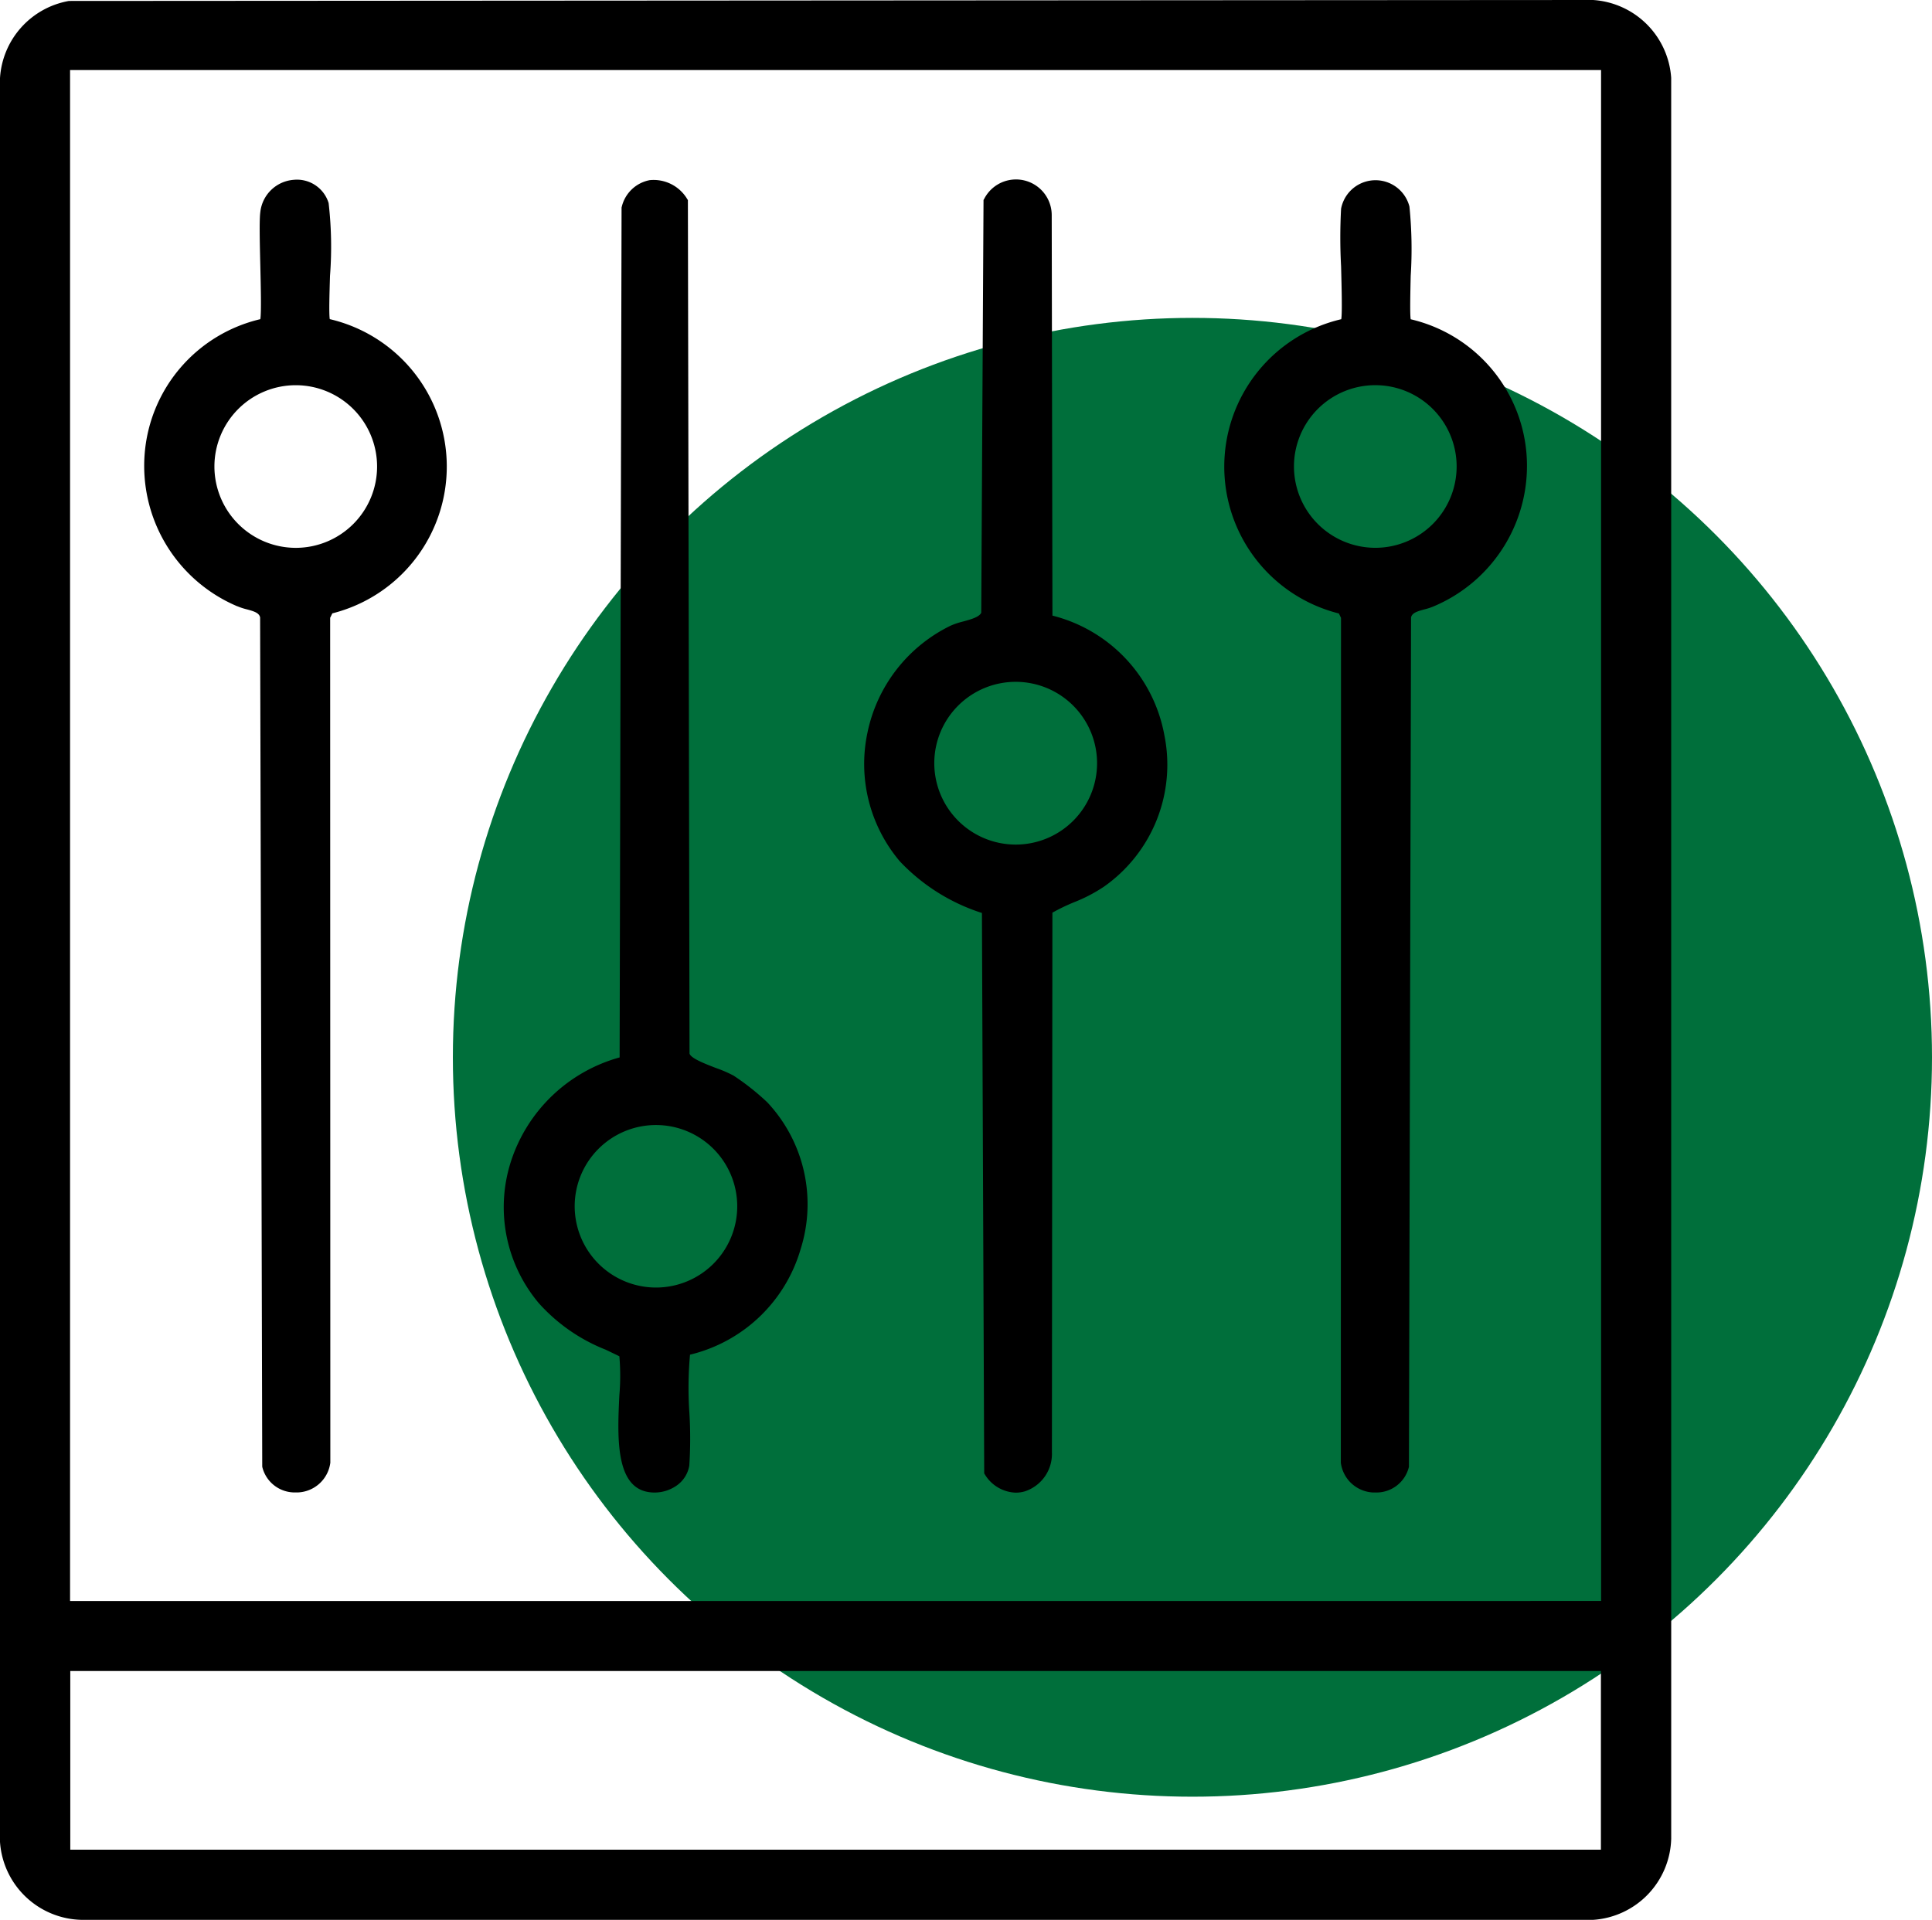
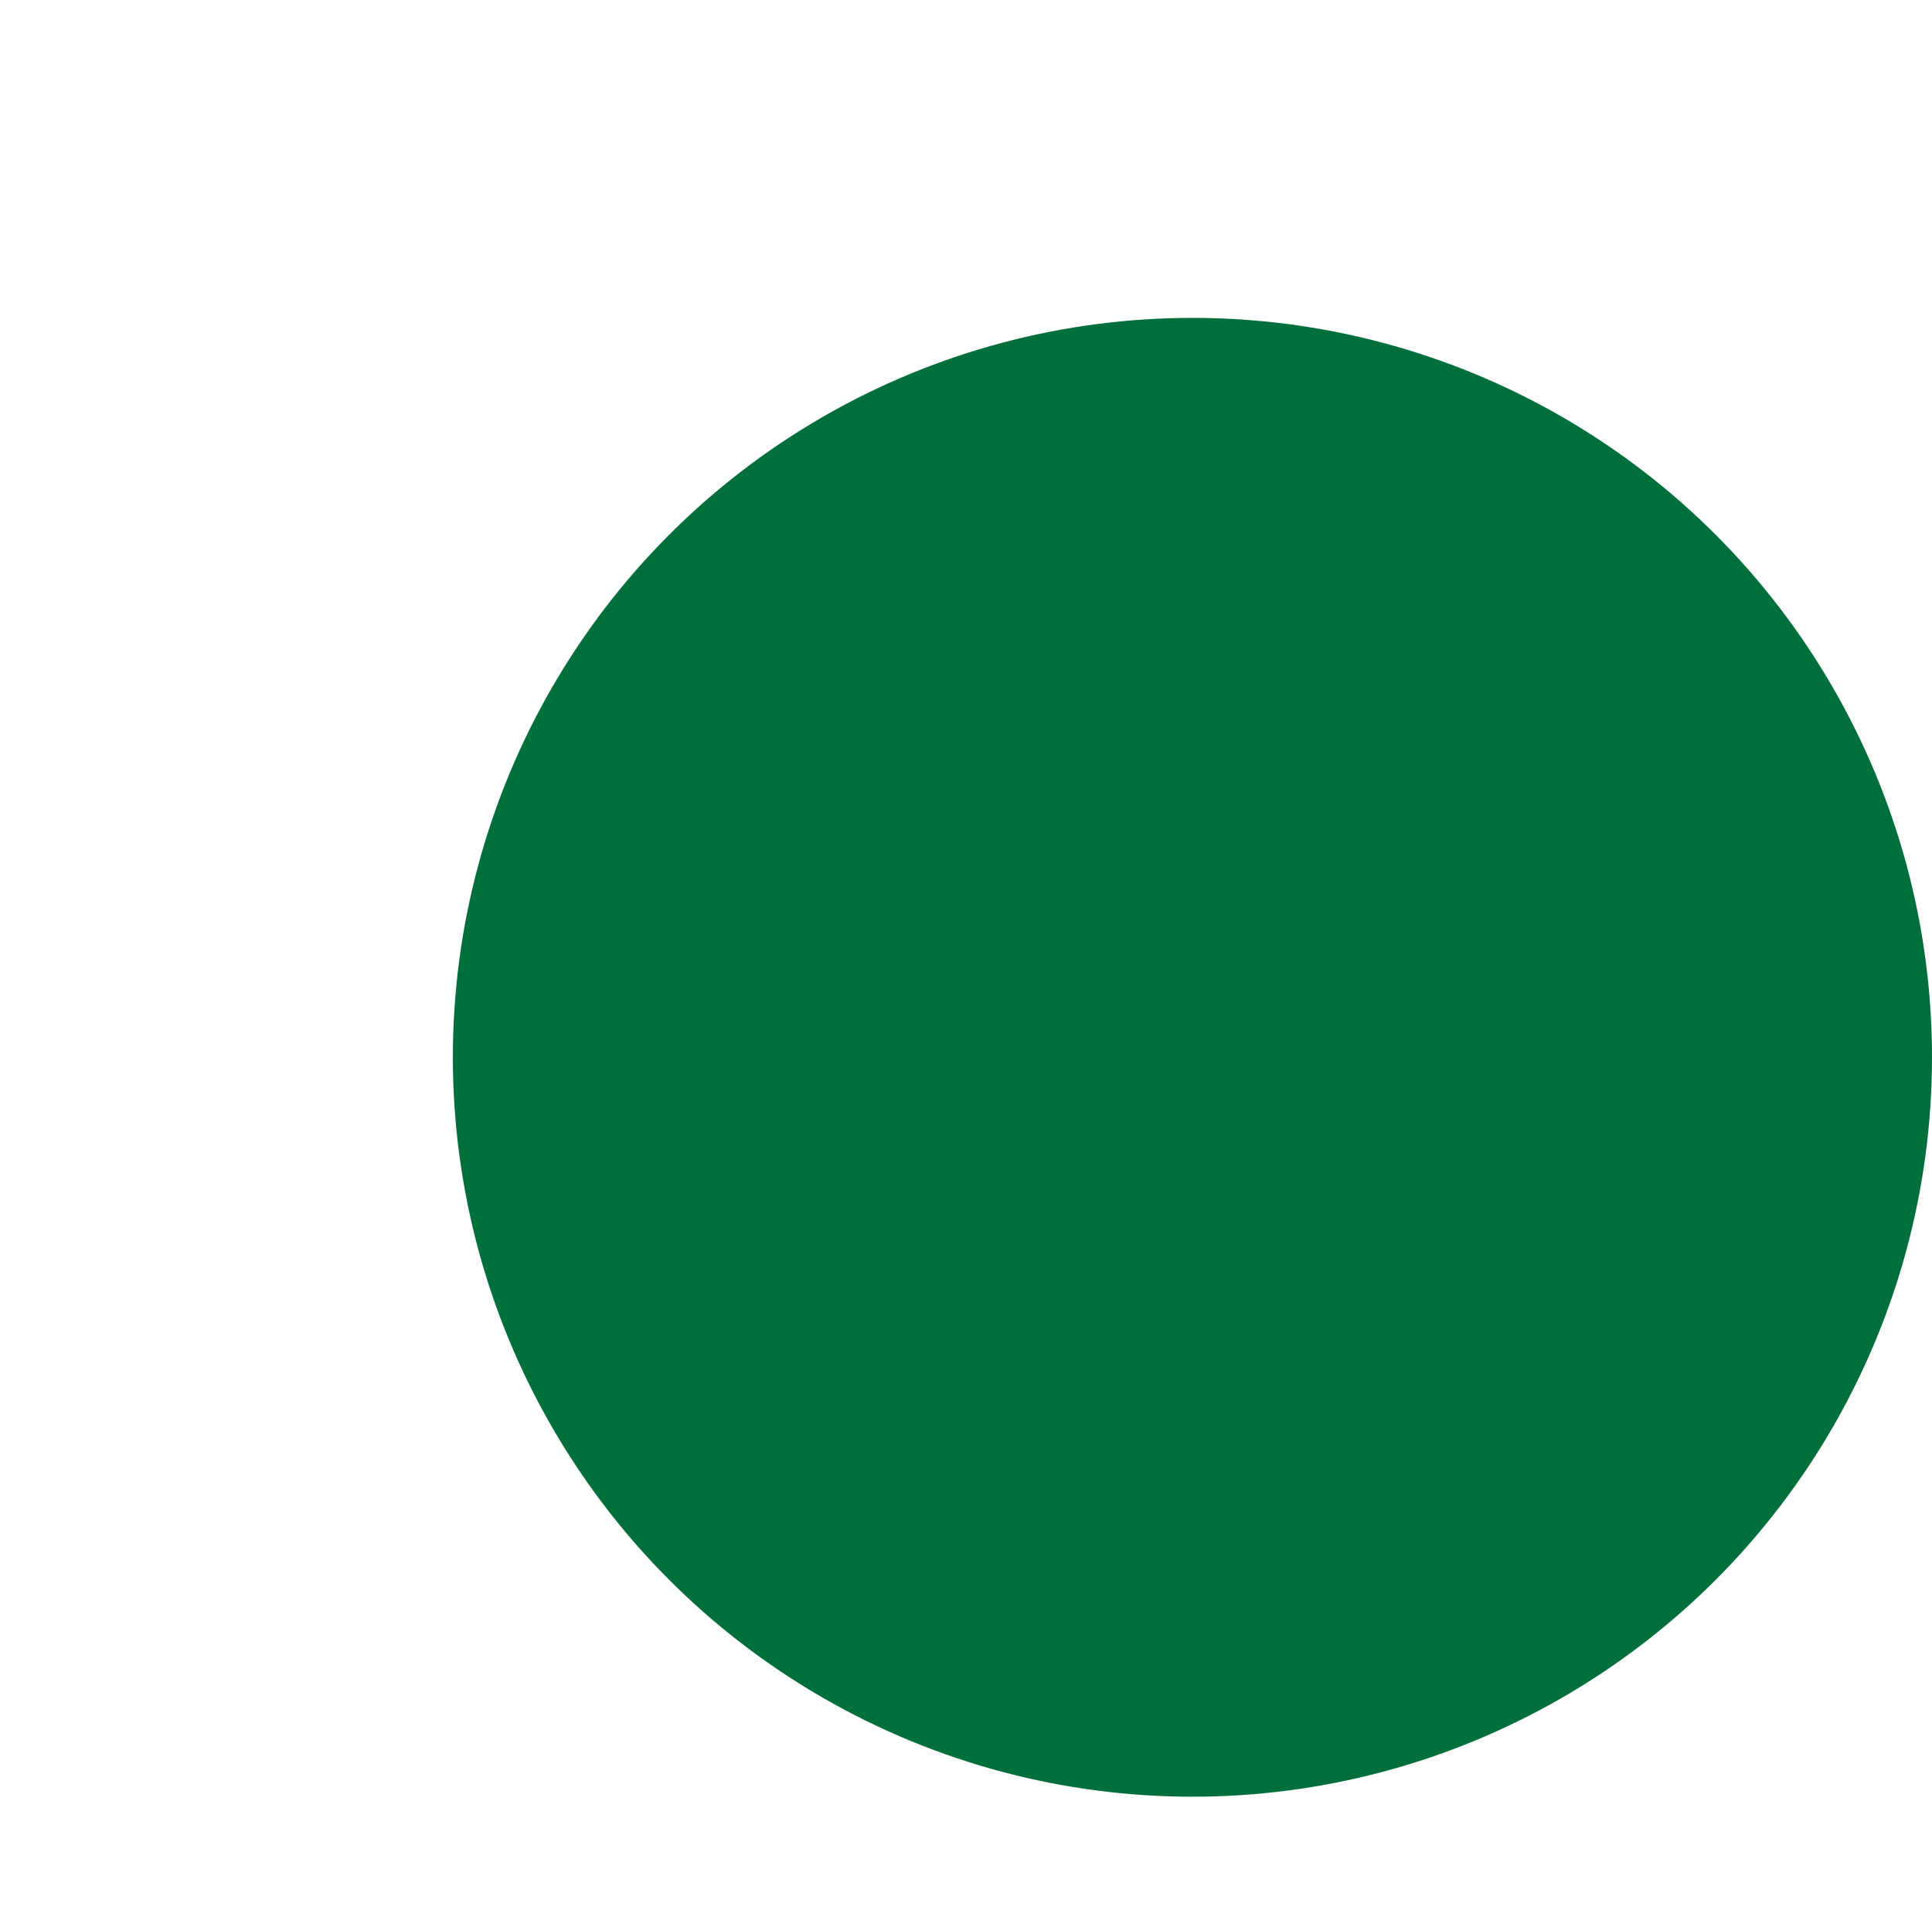
<svg xmlns="http://www.w3.org/2000/svg" id="Component_45_1" data-name="Component 45 – 1" width="99.269" height="98.665" viewBox="0 0 99.269 98.665">
  <defs>
    <clipPath id="clip-path">
-       <rect id="Rectangle_3121" data-name="Rectangle 3121" width="85.869" height="98.665" fill="none" />
-     </clipPath>
+       </clipPath>
  </defs>
  <circle id="Ellipse_44" data-name="Ellipse 44" cx="38" cy="38" r="38" transform="translate(23.269 16.337)" fill="#006f3b" />
  <g id="Group_2913" data-name="Group 2913">
    <g id="Group_2912" data-name="Group 2912" clip-path="url(#clip-path)">
      <path id="Path_8524" data-name="Path 8524" d="M85.868,4a4.3,4.3,0,0,0-4.014-4L3.571.049l-.029,0A4.294,4.294,0,0,0,0,4.015V94.659a4.292,4.292,0,0,0,4.177,4.006H81.864a4.293,4.293,0,0,0,4.005-4.177ZM82.257,95.06H3.611V85.876H82.257Zm.01-12.782L3.6,82.28,3.6,3.6l78.665,0Z" />
-       <path id="Path_8525" data-name="Path 8525" d="M49.925,78.213a3.024,3.024,0,0,0,.48.158c.392.105.636.186.686.415l.109,43.629.005.041a1.715,1.715,0,0,0,1.707,1.3c.036,0,.073,0,.108,0a1.753,1.753,0,0,0,1.679-1.53v-.011l-.009-43.409.112-.228a7.78,7.78,0,0,0-.132-15.121c-.046-.28-.015-1.308.012-2.223a19.592,19.592,0,0,0-.071-3.743,1.7,1.7,0,0,0-1.8-1.193,1.867,1.867,0,0,0-1.709,1.652c-.057.4-.029,1.56,0,2.785.024,1.021.057,2.394,0,2.724A7.735,7.735,0,0,0,45.166,70.3a7.835,7.835,0,0,0,4.759,7.917m-1.182-7.186a4.179,4.179,0,1,1,4.179,4.18,4.184,4.184,0,0,1-4.179-4.18" transform="translate(-37.726 -47.056)" />
      <path id="Path_8526" data-name="Path 8526" d="M162.936,116.433c.228.109.46.22.7.338a11.588,11.588,0,0,1,0,2c-.1,2.052-.215,4.607,1.395,4.958a1.907,1.907,0,0,0,.408.044,1.982,1.982,0,0,0,1.109-.337,1.565,1.565,0,0,0,.681-1.049,21.27,21.27,0,0,0,.006-2.685,19.069,19.069,0,0,1,.031-3.014,7.825,7.825,0,0,0,5.681-5.417,7.653,7.653,0,0,0-1.712-7.554,12.663,12.663,0,0,0-1.727-1.368,6.365,6.365,0,0,0-.907-.393c-.516-.2-1.292-.491-1.36-.743L167.157,57.4v-.049l-.027-.041a2.01,2.01,0,0,0-1.934-.984,1.826,1.826,0,0,0-1.44,1.383l-.007.023-.1,43.679a8.154,8.154,0,0,0-5.579,5.331,7.653,7.653,0,0,0,1.428,7.3,9.063,9.063,0,0,0,3.442,2.392m-1.6-7.373a4.176,4.176,0,1,1,4.176,4.177,4.182,4.182,0,0,1-4.176-4.177" transform="translate(-131.812 -47.068)" />
      <path id="Path_8527" data-name="Path 8527" d="M389.236,78.609l.112.228-.009,43.4v.022a1.753,1.753,0,0,0,1.677,1.53q.054,0,.109,0a1.717,1.717,0,0,0,1.708-1.3l.005-.02.109-43.65c.05-.229.294-.31.686-.415a3.024,3.024,0,0,0,.48-.158,7.834,7.834,0,0,0,4.759-7.918,7.733,7.733,0,0,0-5.943-6.834c-.045-.279-.02-1.31,0-2.227a21.718,21.718,0,0,0-.065-3.566,1.8,1.8,0,0,0-3.512.111,27.379,27.379,0,0,0,0,2.963c.028,1.073.063,2.39.009,2.716a7.78,7.78,0,0,0-.13,15.121m-2.3-7.553a4.179,4.179,0,1,1,4.179,4.18,4.184,4.184,0,0,1-4.179-4.18" transform="translate(-320.445 -47.086)" />
      <path id="Path_8528" data-name="Path 8528" d="M276.609,93.985l.117,28.745v.049l.027.041a1.927,1.927,0,0,0,1.592.948,1.689,1.689,0,0,0,.467-.066,2.023,2.023,0,0,0,1.393-2l.025-27.741a10.135,10.135,0,0,1,1.116-.537,8,8,0,0,0,1.534-.8,7.661,7.661,0,0,0,3.1-7.8,7.773,7.773,0,0,0-5.748-6.129l-.037-20.564v-.022a1.836,1.836,0,0,0-3.476-.819l-.028.042-.117,21.21c-.09.225-.537.348-.933.456a3.806,3.806,0,0,0-.643.215,7.885,7.885,0,0,0-4.268,5.485,7.746,7.746,0,0,0,1.659,6.623,9.992,9.992,0,0,0,4.225,2.658m-2.453-7.7a4.182,4.182,0,1,1,4.182,4.183,4.187,4.187,0,0,1-4.182-4.183" transform="translate(-226.156 -47.057)" />
    </g>
  </g>
</svg>